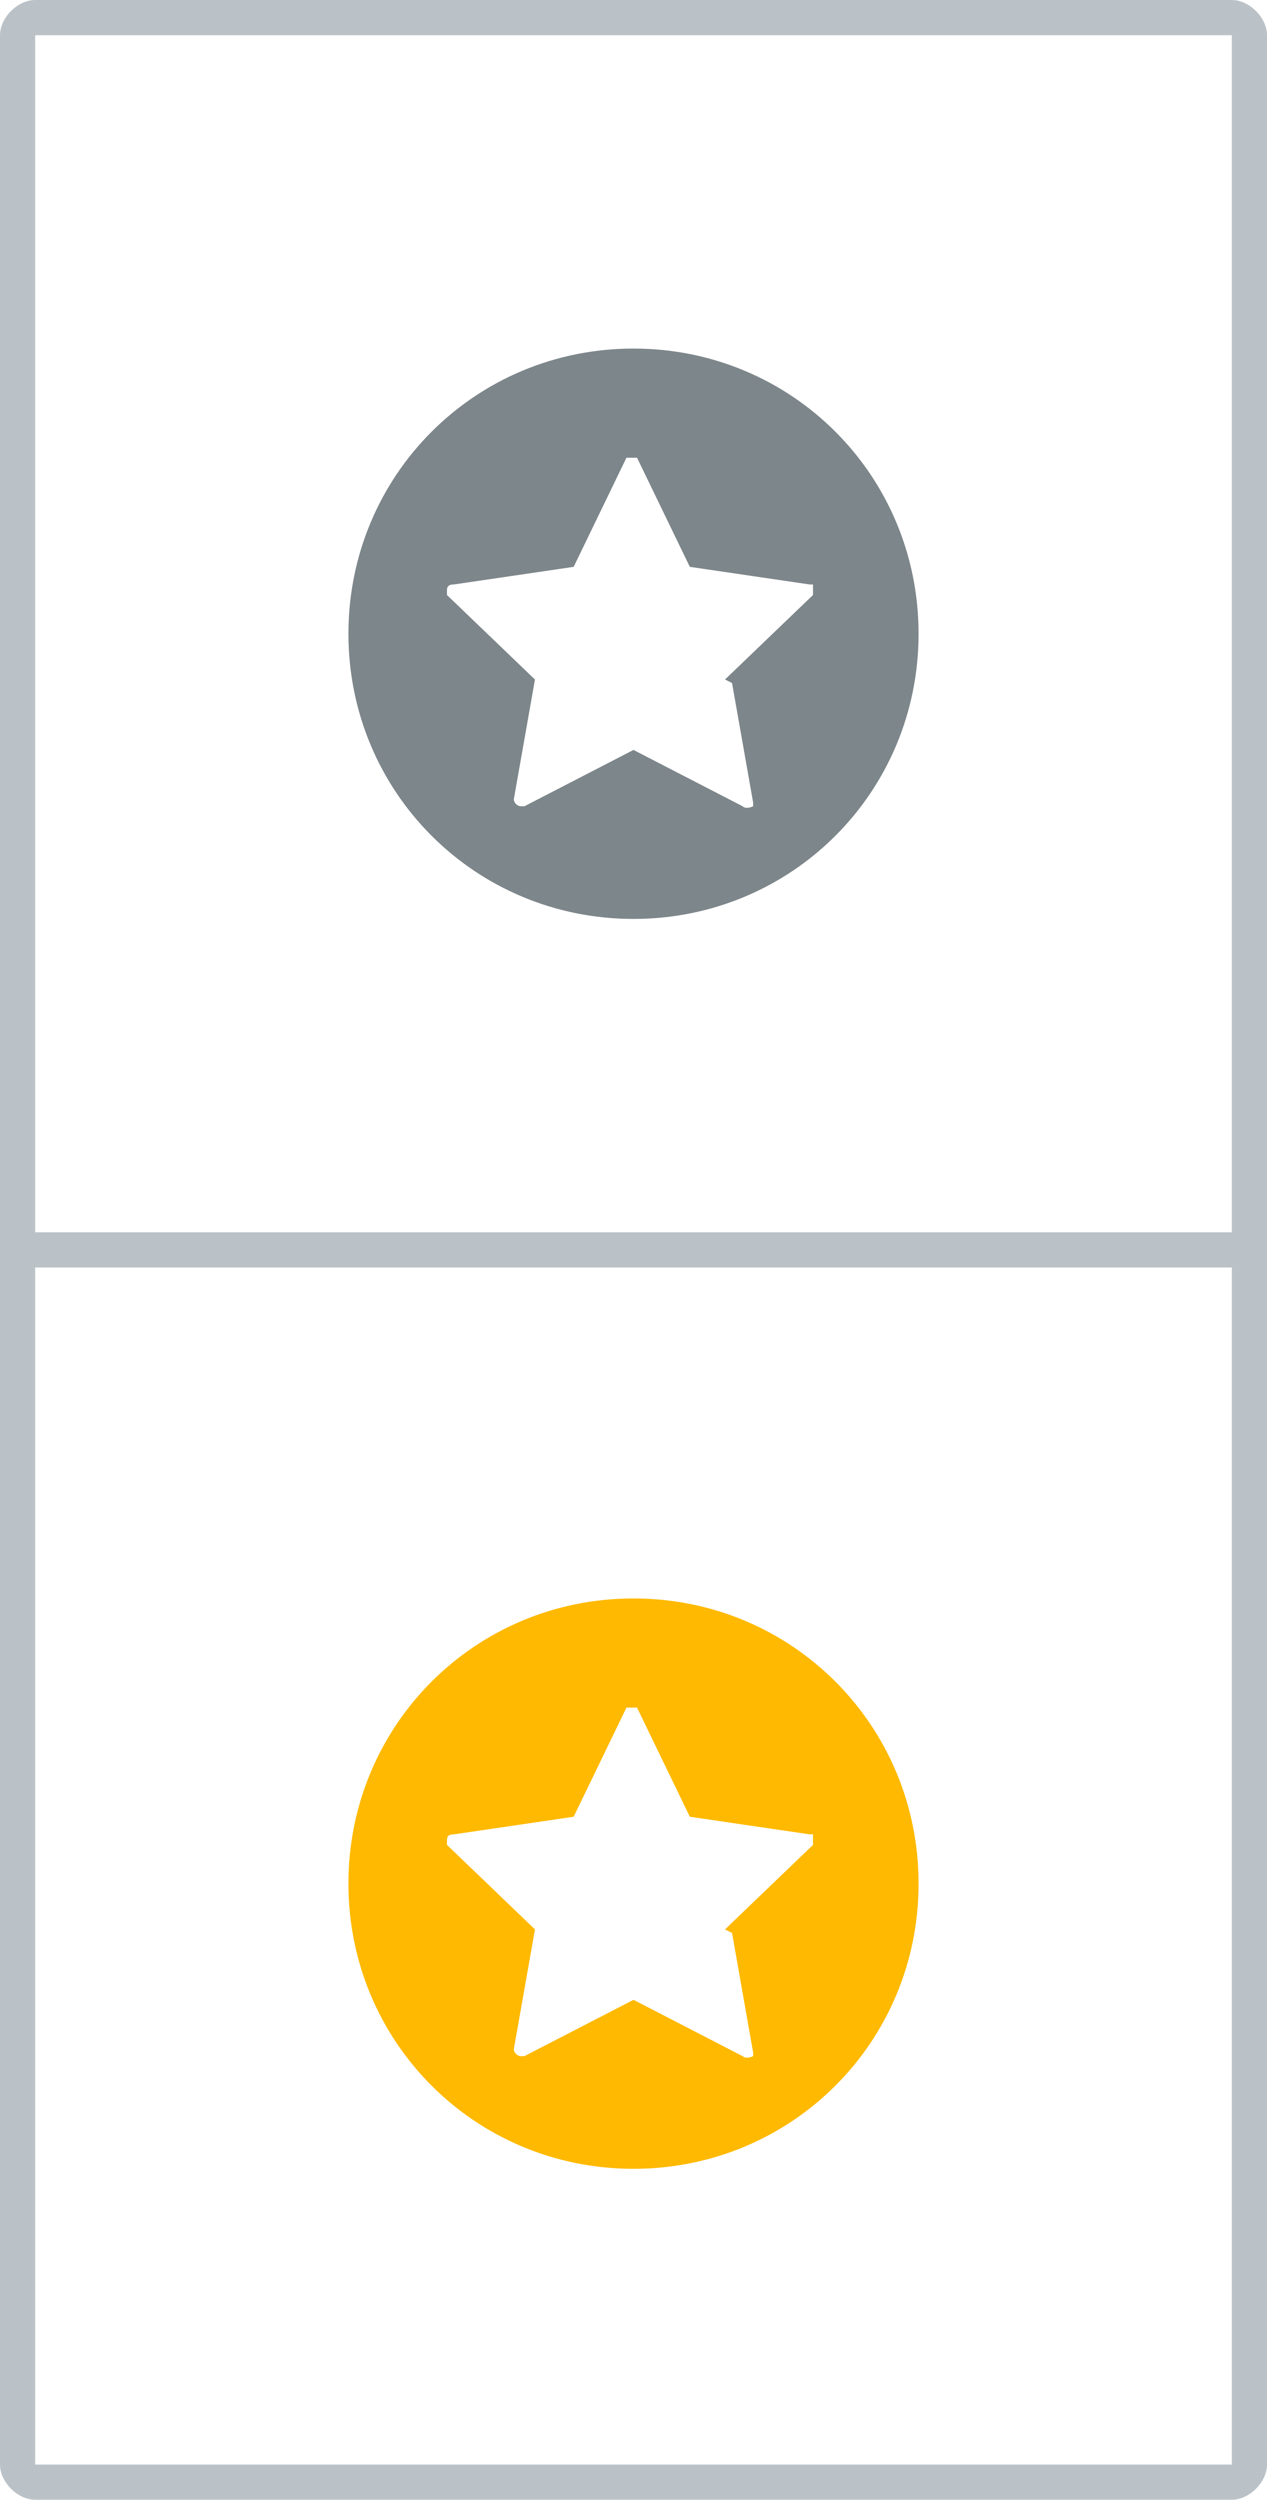
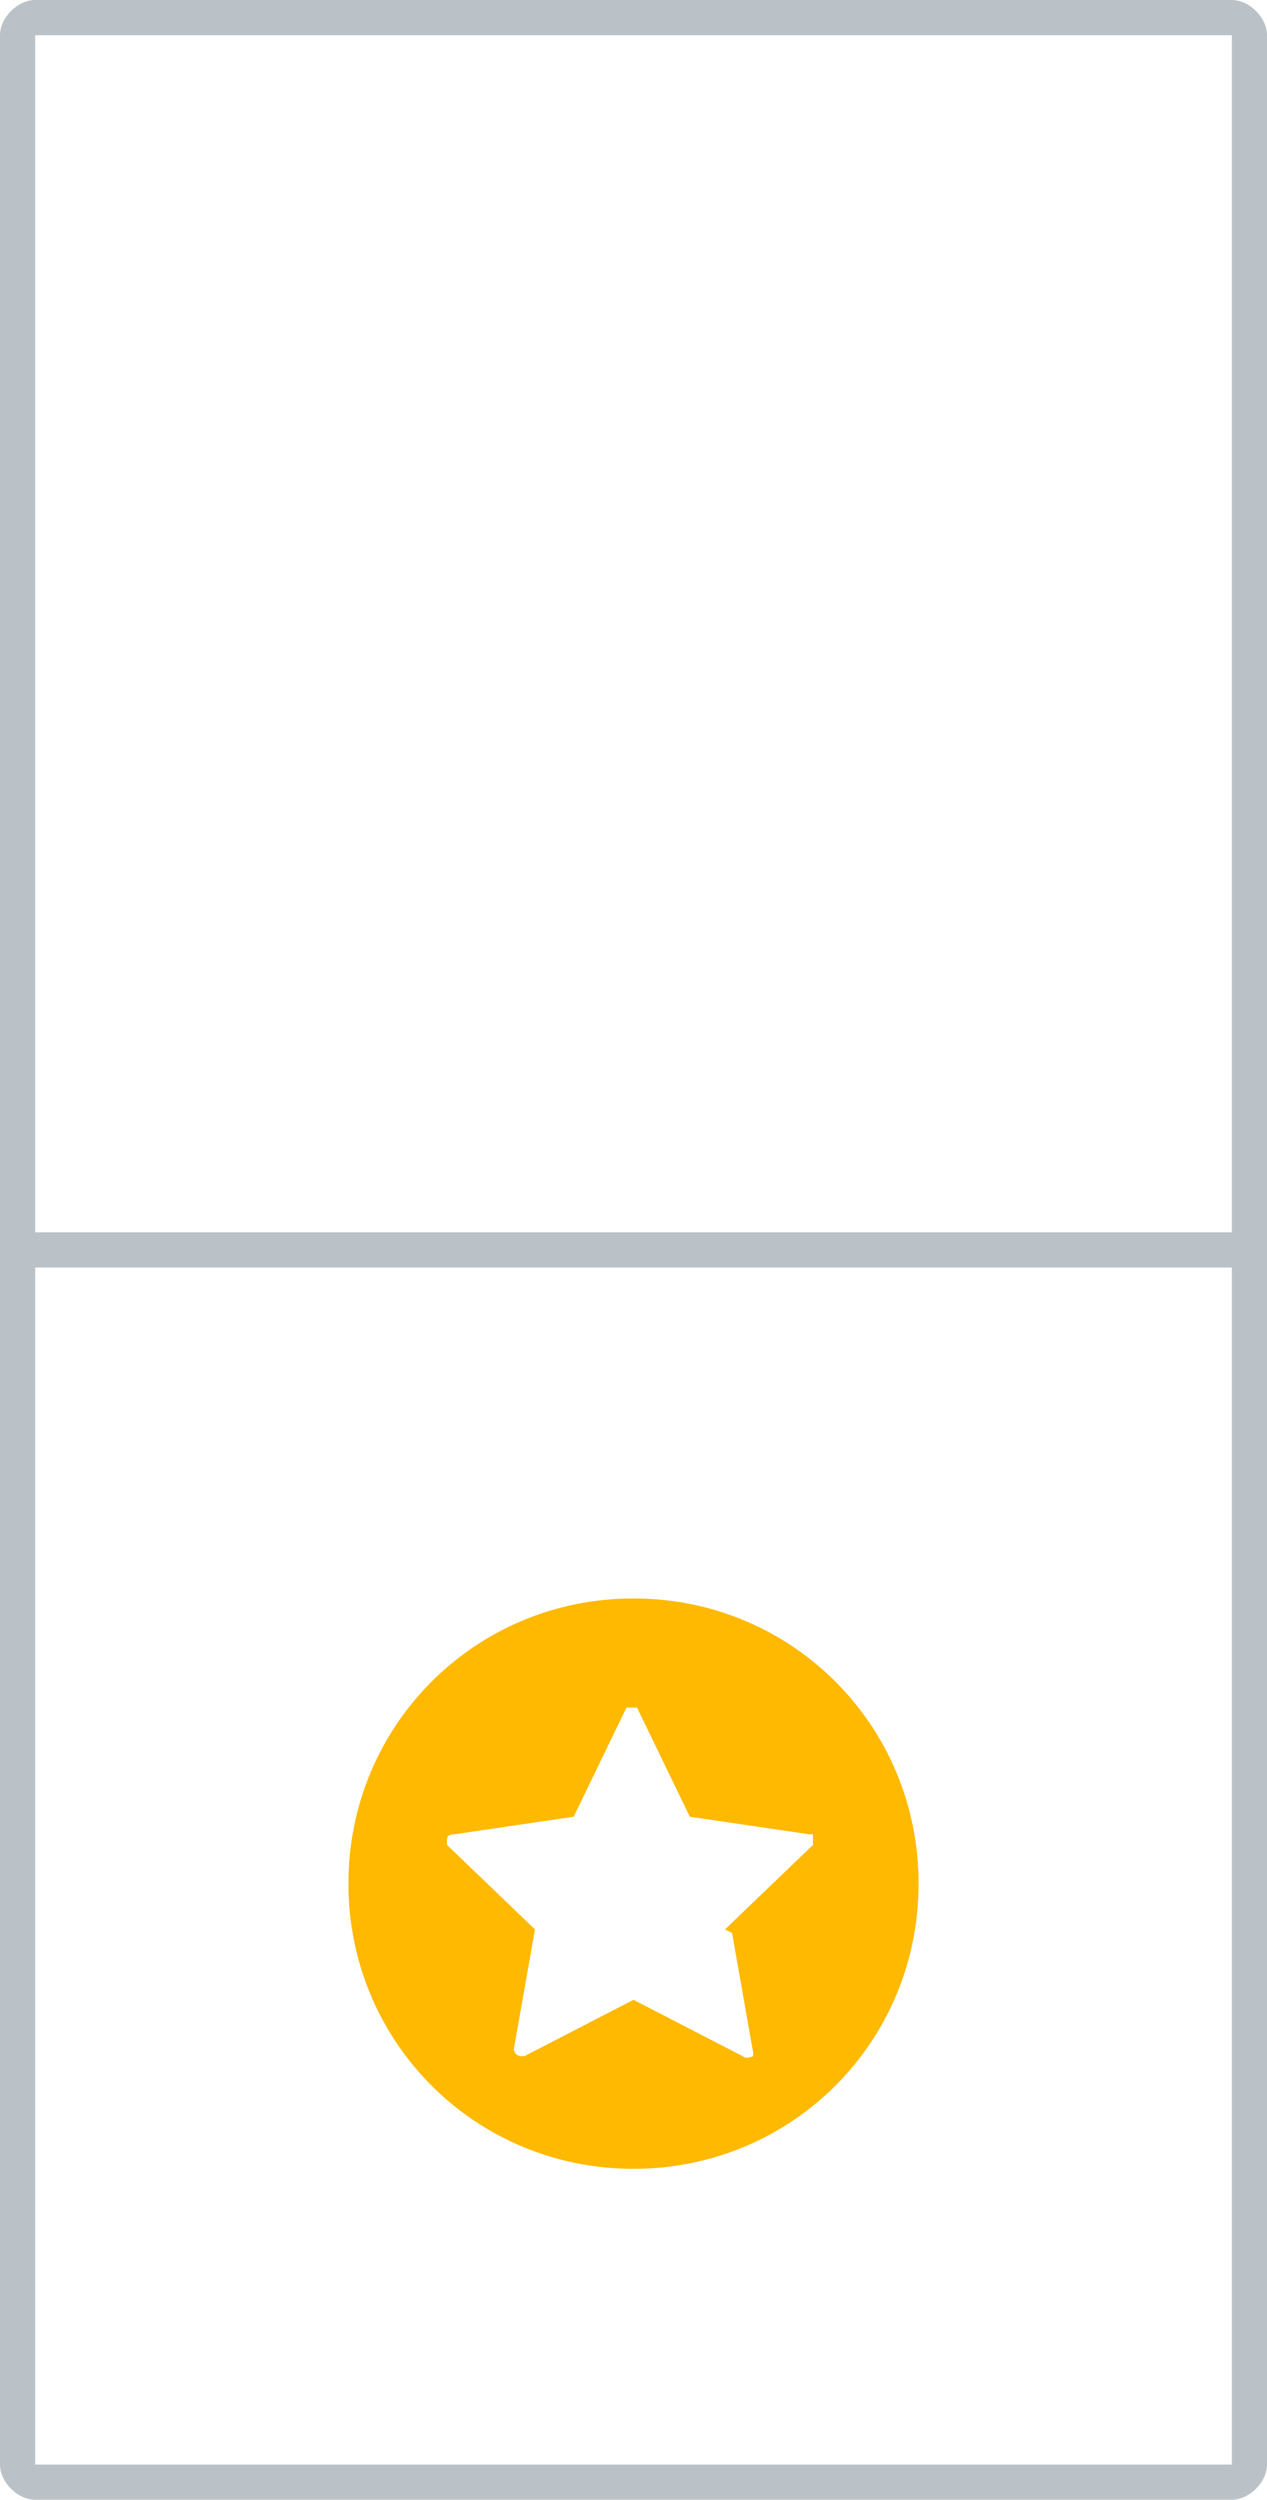
<svg xmlns="http://www.w3.org/2000/svg" width="36" height="71" fill="none">
  <g clip-path="url(#A)">
-     <path d="M18 9.9c-4.5 0-8.1 3.6-8.1 8.1s3.6 8.1 8.1 8.1 8.1-3.6 8.1-8.1-3.6-8.1-8.1-8.1zm2.8 9.5l.6 3.4v.1s-.2.1-.3 0L18 21.3l-3.1 1.6h-.1c-.1 0-.2-.1-.2-.2l.6-3.4-2.5-2.4v-.1c0-.1 0-.2.2-.2l3.4-.5 1.5-3.1h.3l1.5 3.1 3.4.5h.1v.3l-2.5 2.4.2.1z" fill="#7d868a" />
    <path d="M18 45.4c-4.5 0-8.1 3.6-8.1 8.1s3.6 8.1 8.1 8.1 8.1-3.6 8.1-8.1-3.6-8.1-8.1-8.1zm2.8 9.5l.6 3.4v.1s-.2.1-.3 0L18 56.8l-3.1 1.6h-.1c-.1 0-.2-.1-.2-.2l.6-3.4-2.5-2.4v-.1c0-.1 0-.2.2-.2l3.4-.5 1.5-3.1h.3l1.5 3.1 3.4.5h.1v.3l-2.5 2.4.2.1z" fill="#ffb900" />
    <path d="M35 0H1C0.5 0 0 0.5 0 1V70C0 70.5 0.5 71 1 71H35C35.5 71 36 70.5 36 70V1C36 0.5 35.5 0 35 0ZM35 70H1V36H35V70ZM35 35H1V1H35V35Z" fill="#bbc2c7" />
  </g>
  <defs>
    <clipPath id="A">
      <path fill="#fff" d="M0 0h36v71H0z" />
    </clipPath>
  </defs>
</svg>